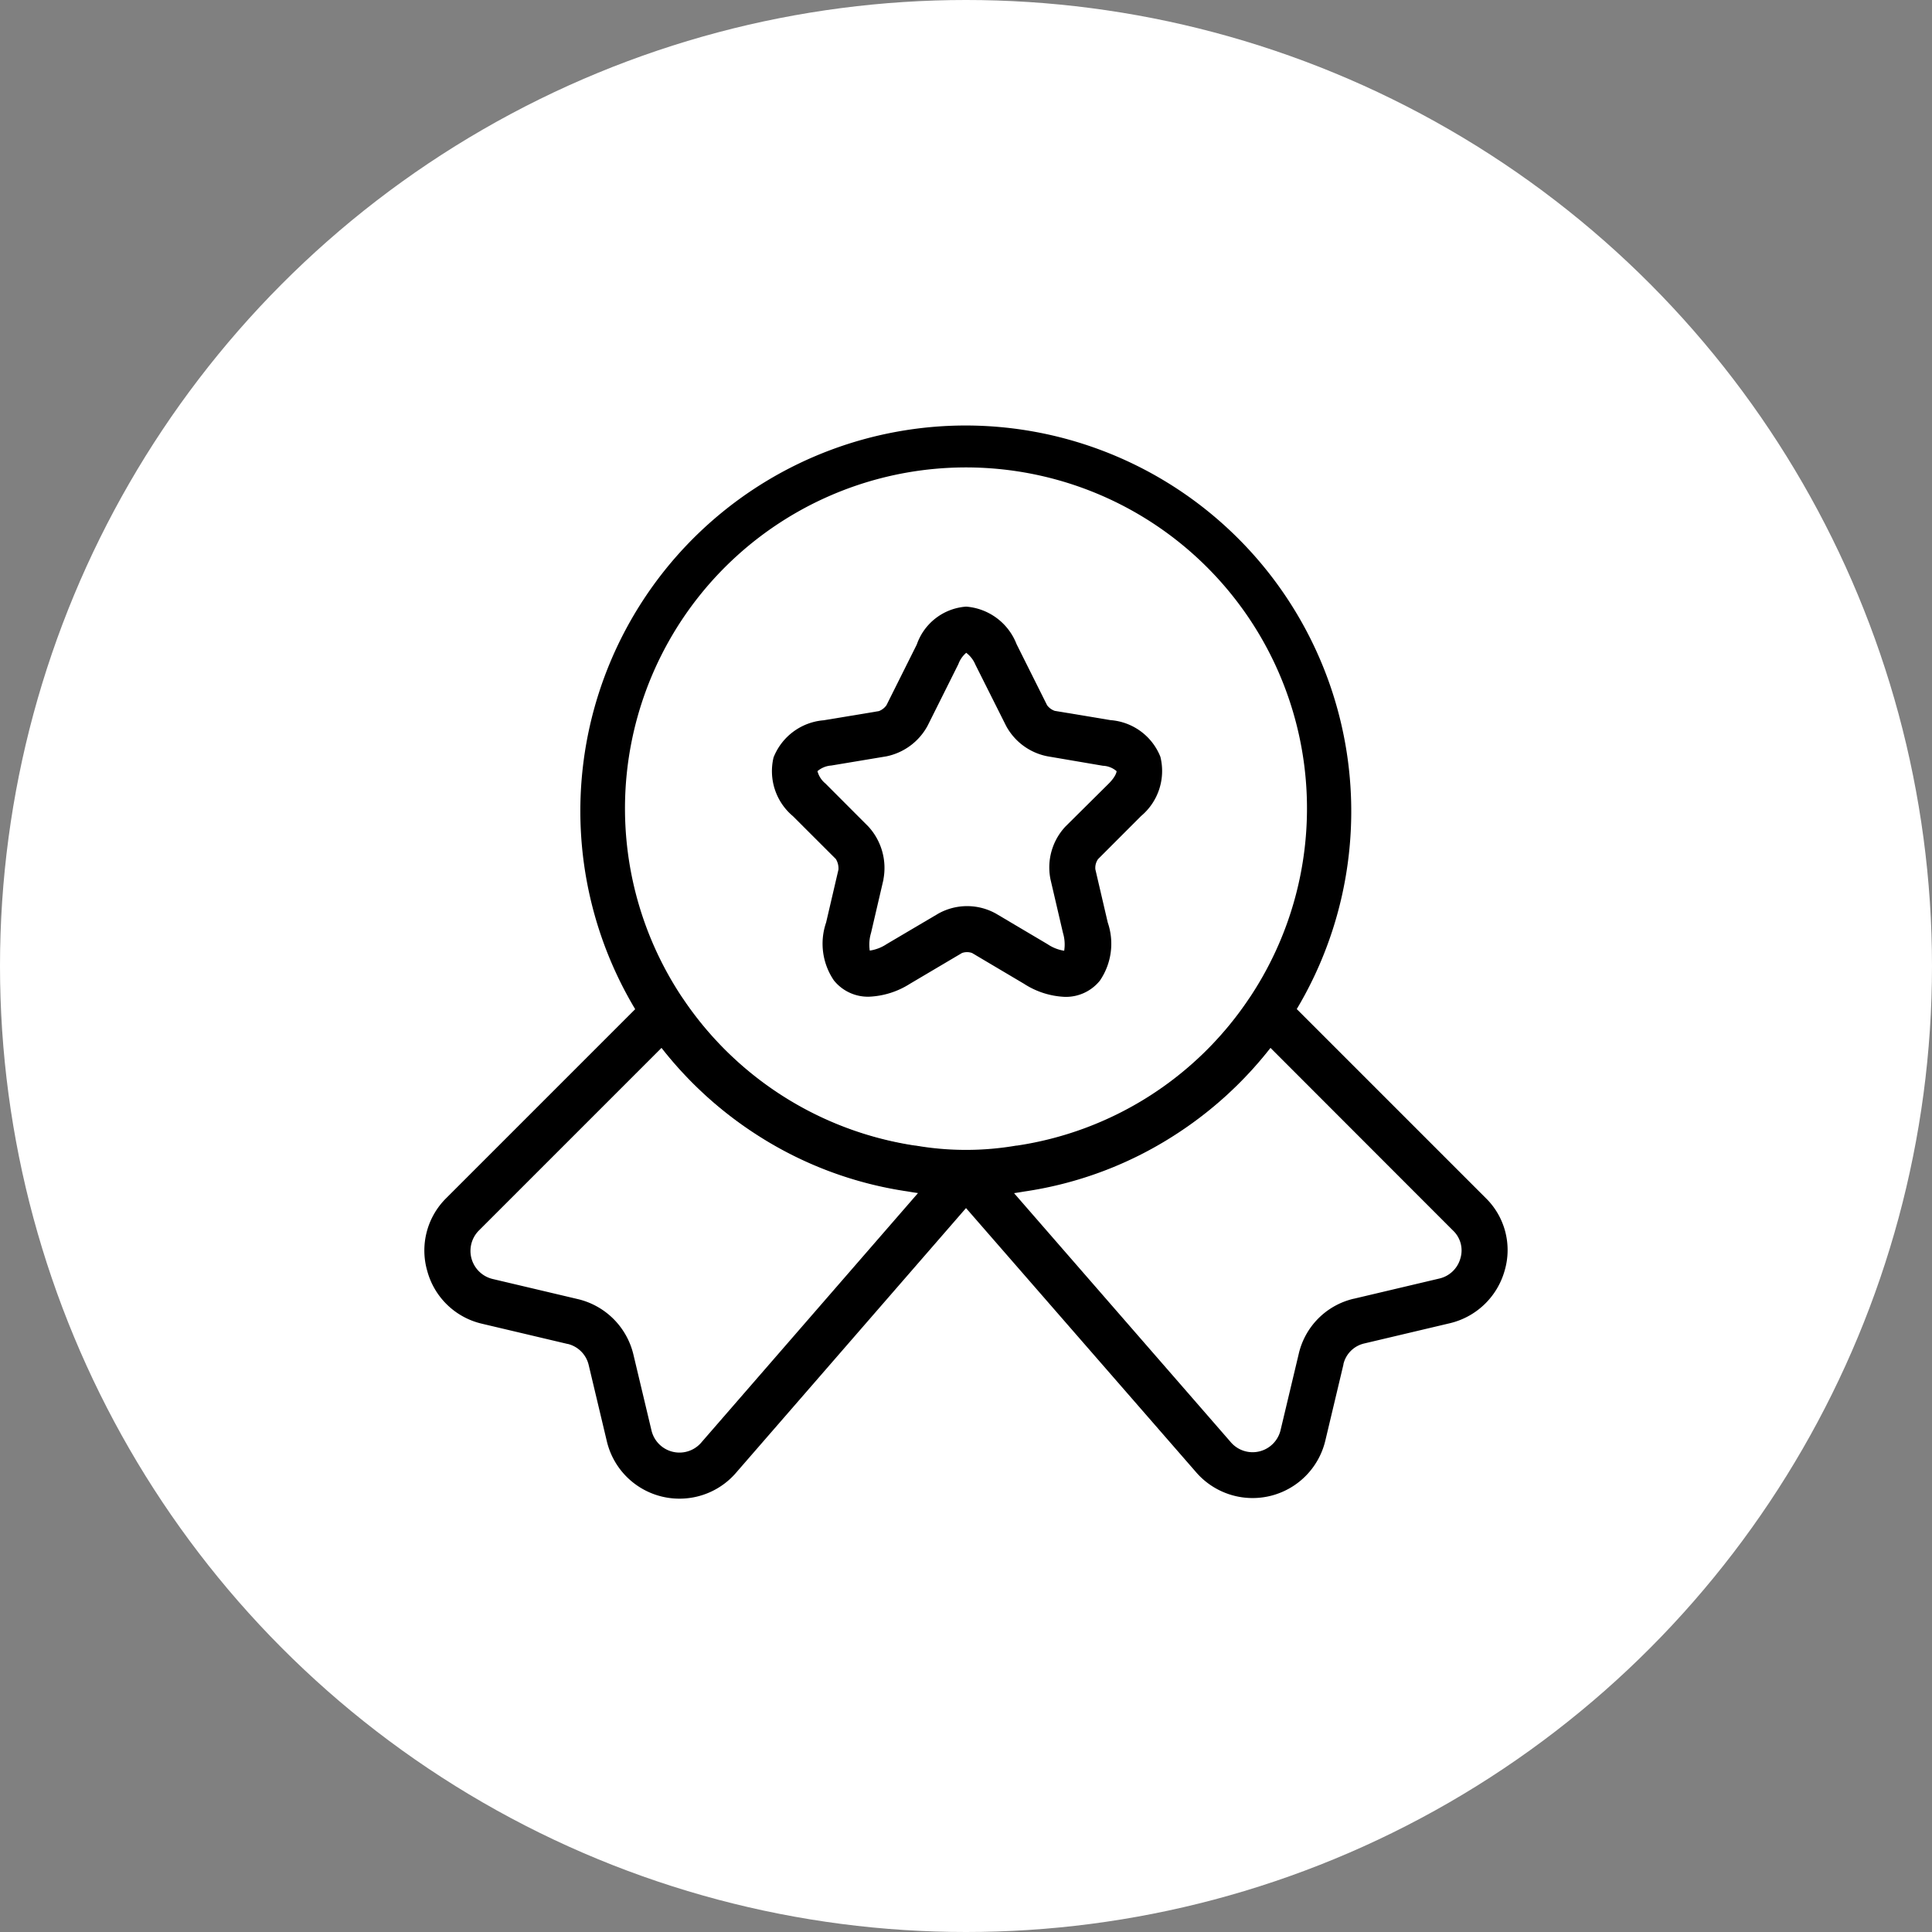
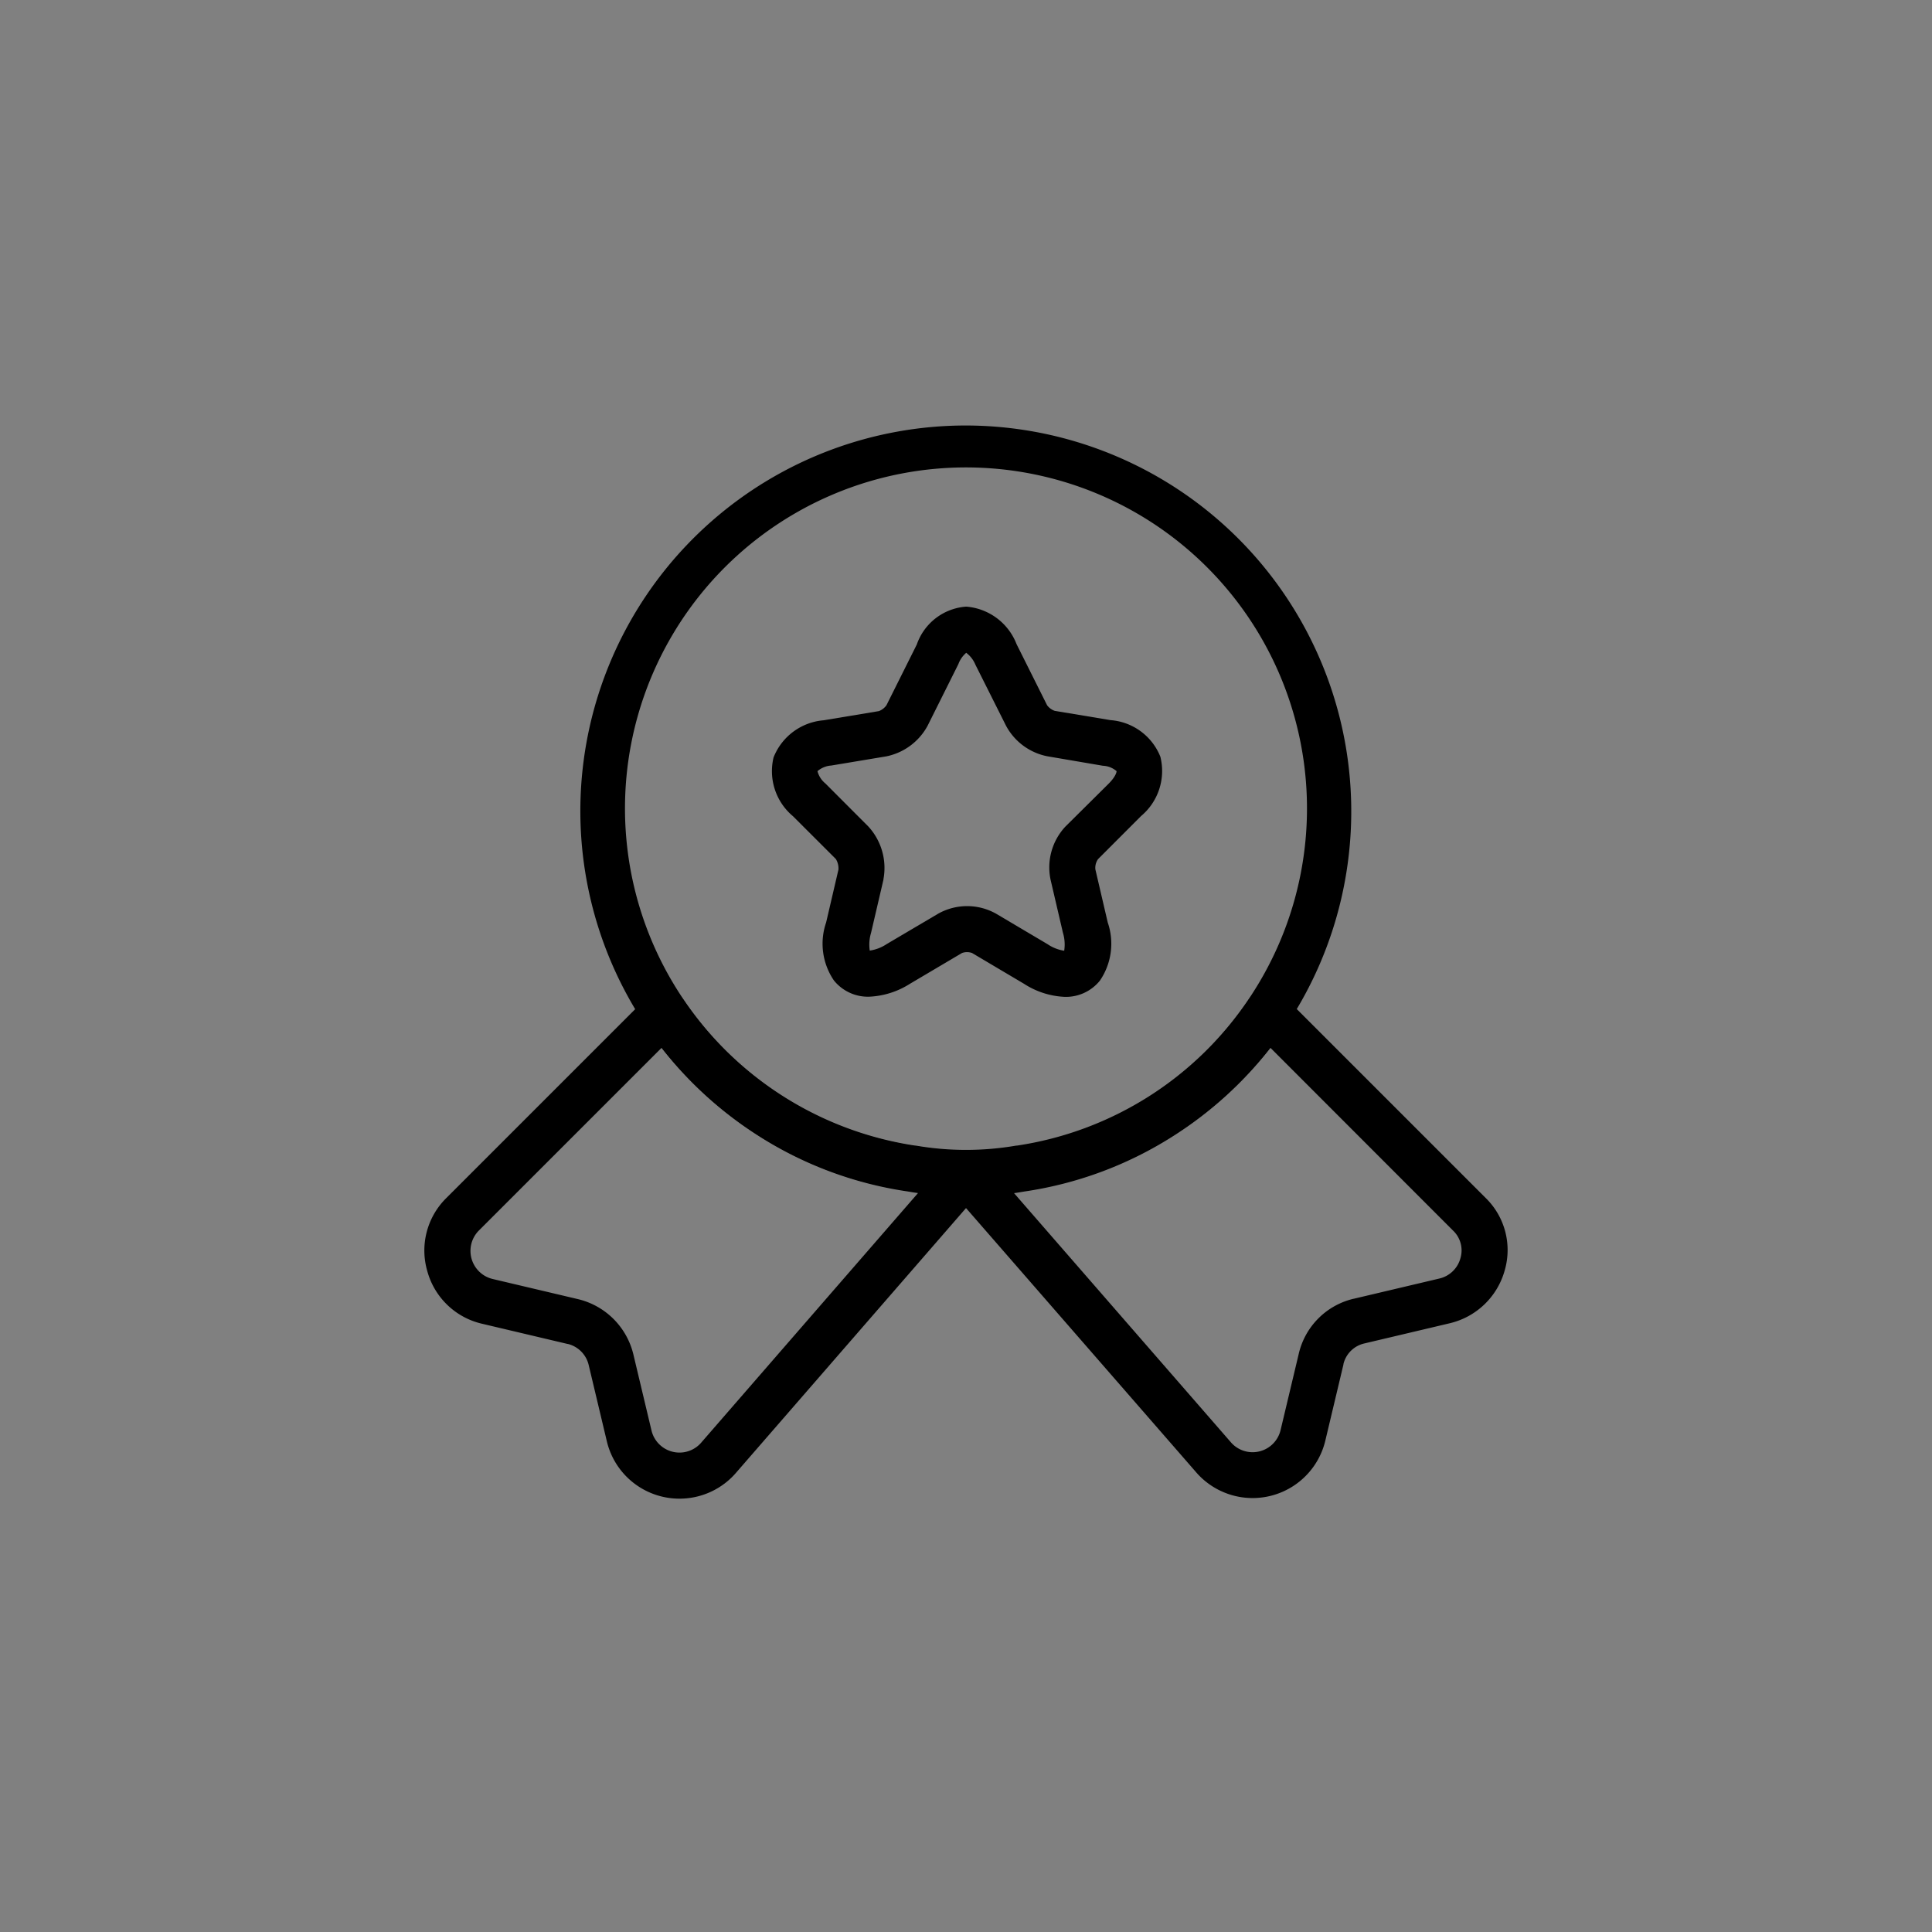
<svg xmlns="http://www.w3.org/2000/svg" width="84" height="84" viewBox="0 0 84 84">
  <rect x="0" y="0" width="84" height="84" fill="#808080" stroke="none" />
  <g transform="translate(-818 -9262)">
-     <circle cx="42" cy="42" r="42" transform="translate(818 9262)" fill="#fff" />
    <path d="M15.75-1A16.777,16.777,0,0,1,29.7,25.057l0,0a16.8,16.8,0,0,1-4.9,4.786,16.47,16.47,0,0,1-6.525,2.437,14.886,14.886,0,0,1-5.043,0A16.47,16.47,0,0,1,6.7,29.848a16.8,16.8,0,0,1-4.9-4.786l0,0A16.761,16.761,0,0,1,15.75-1ZM28.037,23.945a14.826,14.826,0,1,0-14.505,6.363l.03,0a12.884,12.884,0,0,0,4.377,0l.03,0A14.766,14.766,0,0,0,28.037,23.945Z" transform="translate(844.25 9281.5)" />
    <path d="M10.1,21.134a3.243,3.243,0,0,1-3.171-2.5l-.787-3.307a1.235,1.235,0,0,0-.909-.92l-.013,0L1.5,13.528A3.215,3.215,0,0,1-.874,11.247,3.2,3.2,0,0,1-.053,8.068L8.722-.707A1,1,0,0,1,9.524-1a1,1,0,0,1,.733.436,14.765,14.765,0,0,0,10.07,6.365l.03,0A12.559,12.559,0,0,0,22.343,6a1,1,0,0,1,.407,0,12.559,12.559,0,0,0,1.985-.186l.03,0A14.765,14.765,0,0,0,34.835-.559,1,1,0,0,1,35.568-1a1,1,0,0,1,.8.288l8.773,8.773a3.164,3.164,0,0,1,.828,3.145,3.255,3.255,0,0,1-2.382,2.3l-3.71.877a1.21,1.21,0,0,0-.921.9l0,.02-.787,3.307a3.25,3.25,0,0,1-5.647,1.342L22.547,8.5,12.574,19.978A3.241,3.241,0,0,1,10.1,21.134ZM5.671,12.458a3.25,3.25,0,0,1,2.412,2.4l.789,3.312a1.25,1.25,0,0,0,2.177.51l.01-.012,9.4-10.82q-.219-.031-.435-.069A16.469,16.469,0,0,1,13.5,5.345,16.762,16.762,0,0,1,9.309,1.534L1.361,9.482a1.256,1.256,0,0,0,.6,2.1ZM24.635,7.851l9.4,10.8.011.013a1.25,1.25,0,0,0,2.177-.51l.786-3.3a3.2,3.2,0,0,1,2.4-2.414l.006,0,3.713-.877a1.238,1.238,0,0,0,.916-.886,1.189,1.189,0,0,0-.307-1.185l-.007-.006L35.784,1.534a16.762,16.762,0,0,1-4.191,3.811,16.469,16.469,0,0,1-6.525,2.437Q24.853,7.82,24.635,7.851Z" transform="translate(837.454 9306.025)" />
    <path d="M7.466-1A2.563,2.563,0,0,1,9.657.633l1.327,2.655a.7.7,0,0,0,.342.247l.01,0,2.405.4a2.537,2.537,0,0,1,2.168,1.592,2.555,2.555,0,0,1-.837,2.576L13.2,9.977a.656.656,0,0,0-.119.423l0,.016.54,2.318a2.841,2.841,0,0,1-.341,2.526,1.894,1.894,0,0,1-1.522.707,3.533,3.533,0,0,1-1.78-.57L7.737,14.069l-.013-.008a.646.646,0,0,0-.443,0l-.013.008L5.018,15.4a3.584,3.584,0,0,1-1.777.56,1.9,1.9,0,0,1-1.526-.707,2.832,2.832,0,0,1-.339-2.518l.536-2.3A.785.785,0,0,0,1.8,9.974L-.067,8.11A2.553,2.553,0,0,1-.909,5.557,2.564,2.564,0,0,1,1.254,3.943h.008l2.408-.4A.718.718,0,0,0,4,3.287L5.318.649A2.456,2.456,0,0,1,7.466-1Zm3.541,6.509A2.606,2.606,0,0,1,9.2,4.182L7.868,1.527a1.239,1.239,0,0,0-.4-.519,1.17,1.17,0,0,0-.339.485l-.016.034L5.787,4.182A2.638,2.638,0,0,1,4,5.509l-2.4.4a1.03,1.03,0,0,0-.6.245,1.029,1.029,0,0,0,.347.537L3.215,8.563a2.665,2.665,0,0,1,.654,2.286l0,.021-.54,2.317a1.762,1.762,0,0,0-.055.768,1.8,1.8,0,0,0,.737-.284l2.24-1.322a2.572,2.572,0,0,1,2.512,0L11,13.674l0,0a1.779,1.779,0,0,0,.727.288,1.746,1.746,0,0,0-.053-.776l-.539-2.313a2.6,2.6,0,0,1,.648-2.313L13.658,6.7c.3-.3.349-.5.347-.547a.973.973,0,0,0-.587-.234h-.006Z" transform="translate(852.542 9289.375)" />
  </g>
</svg>